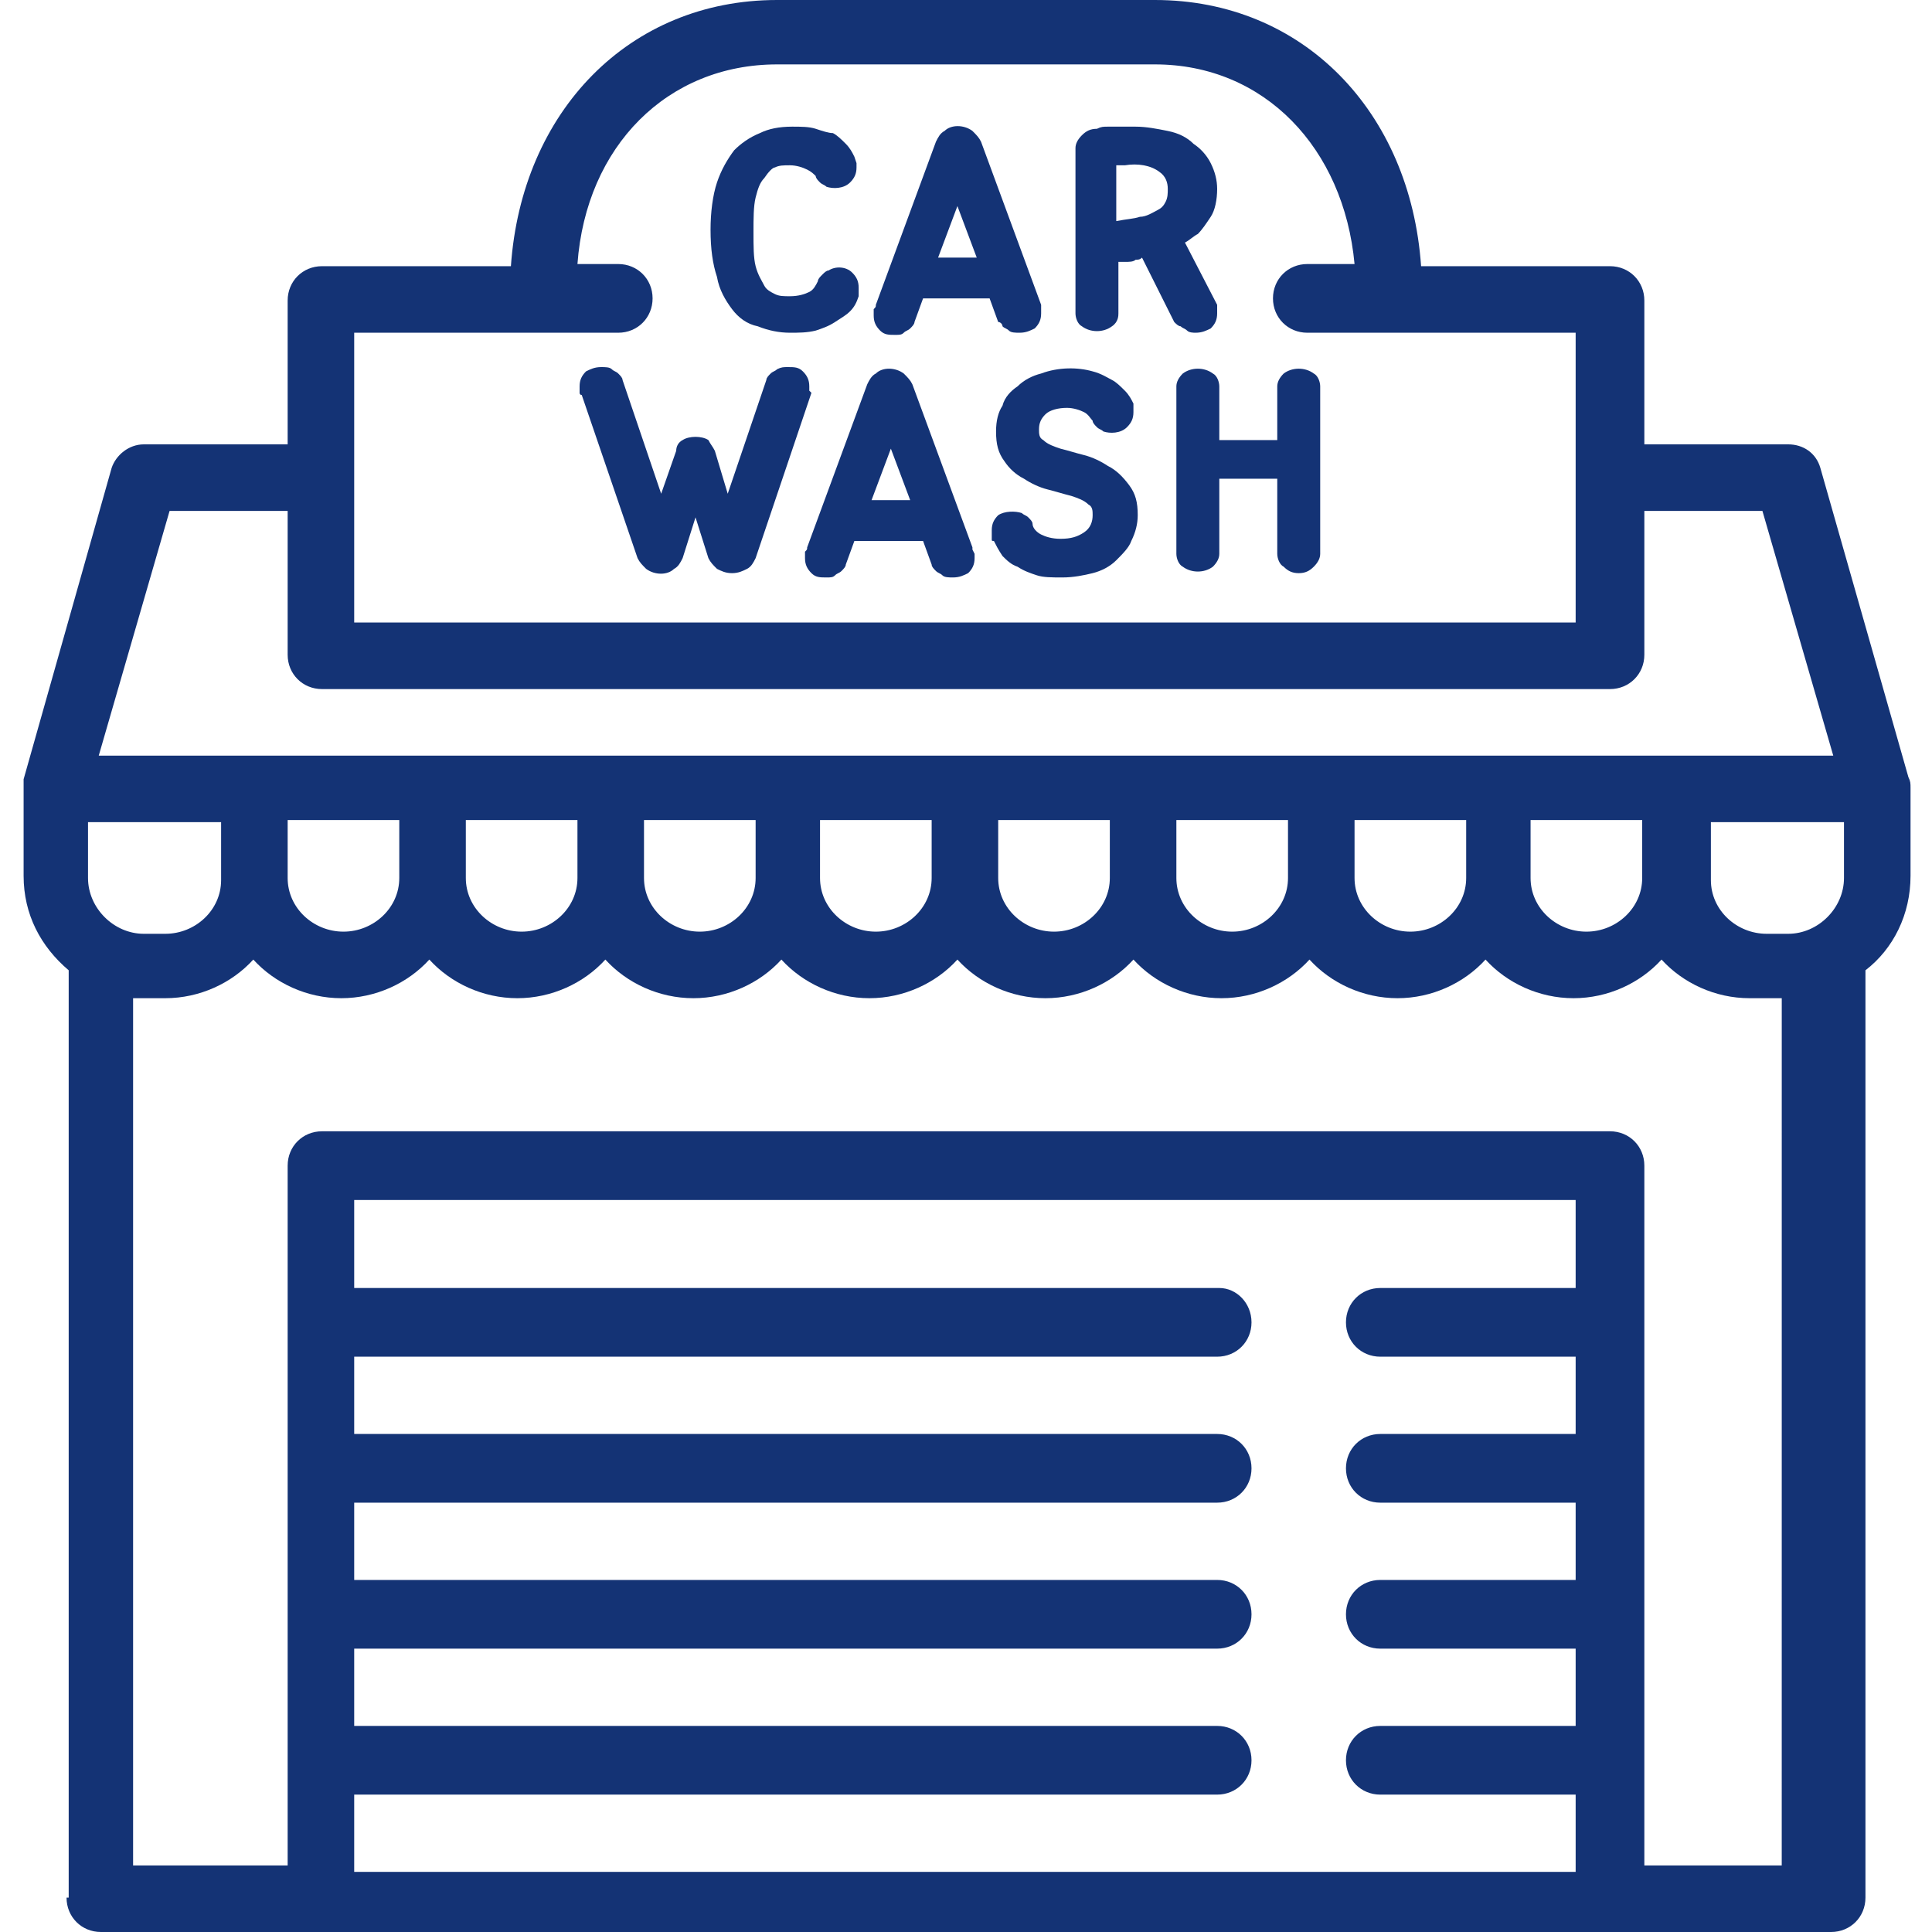
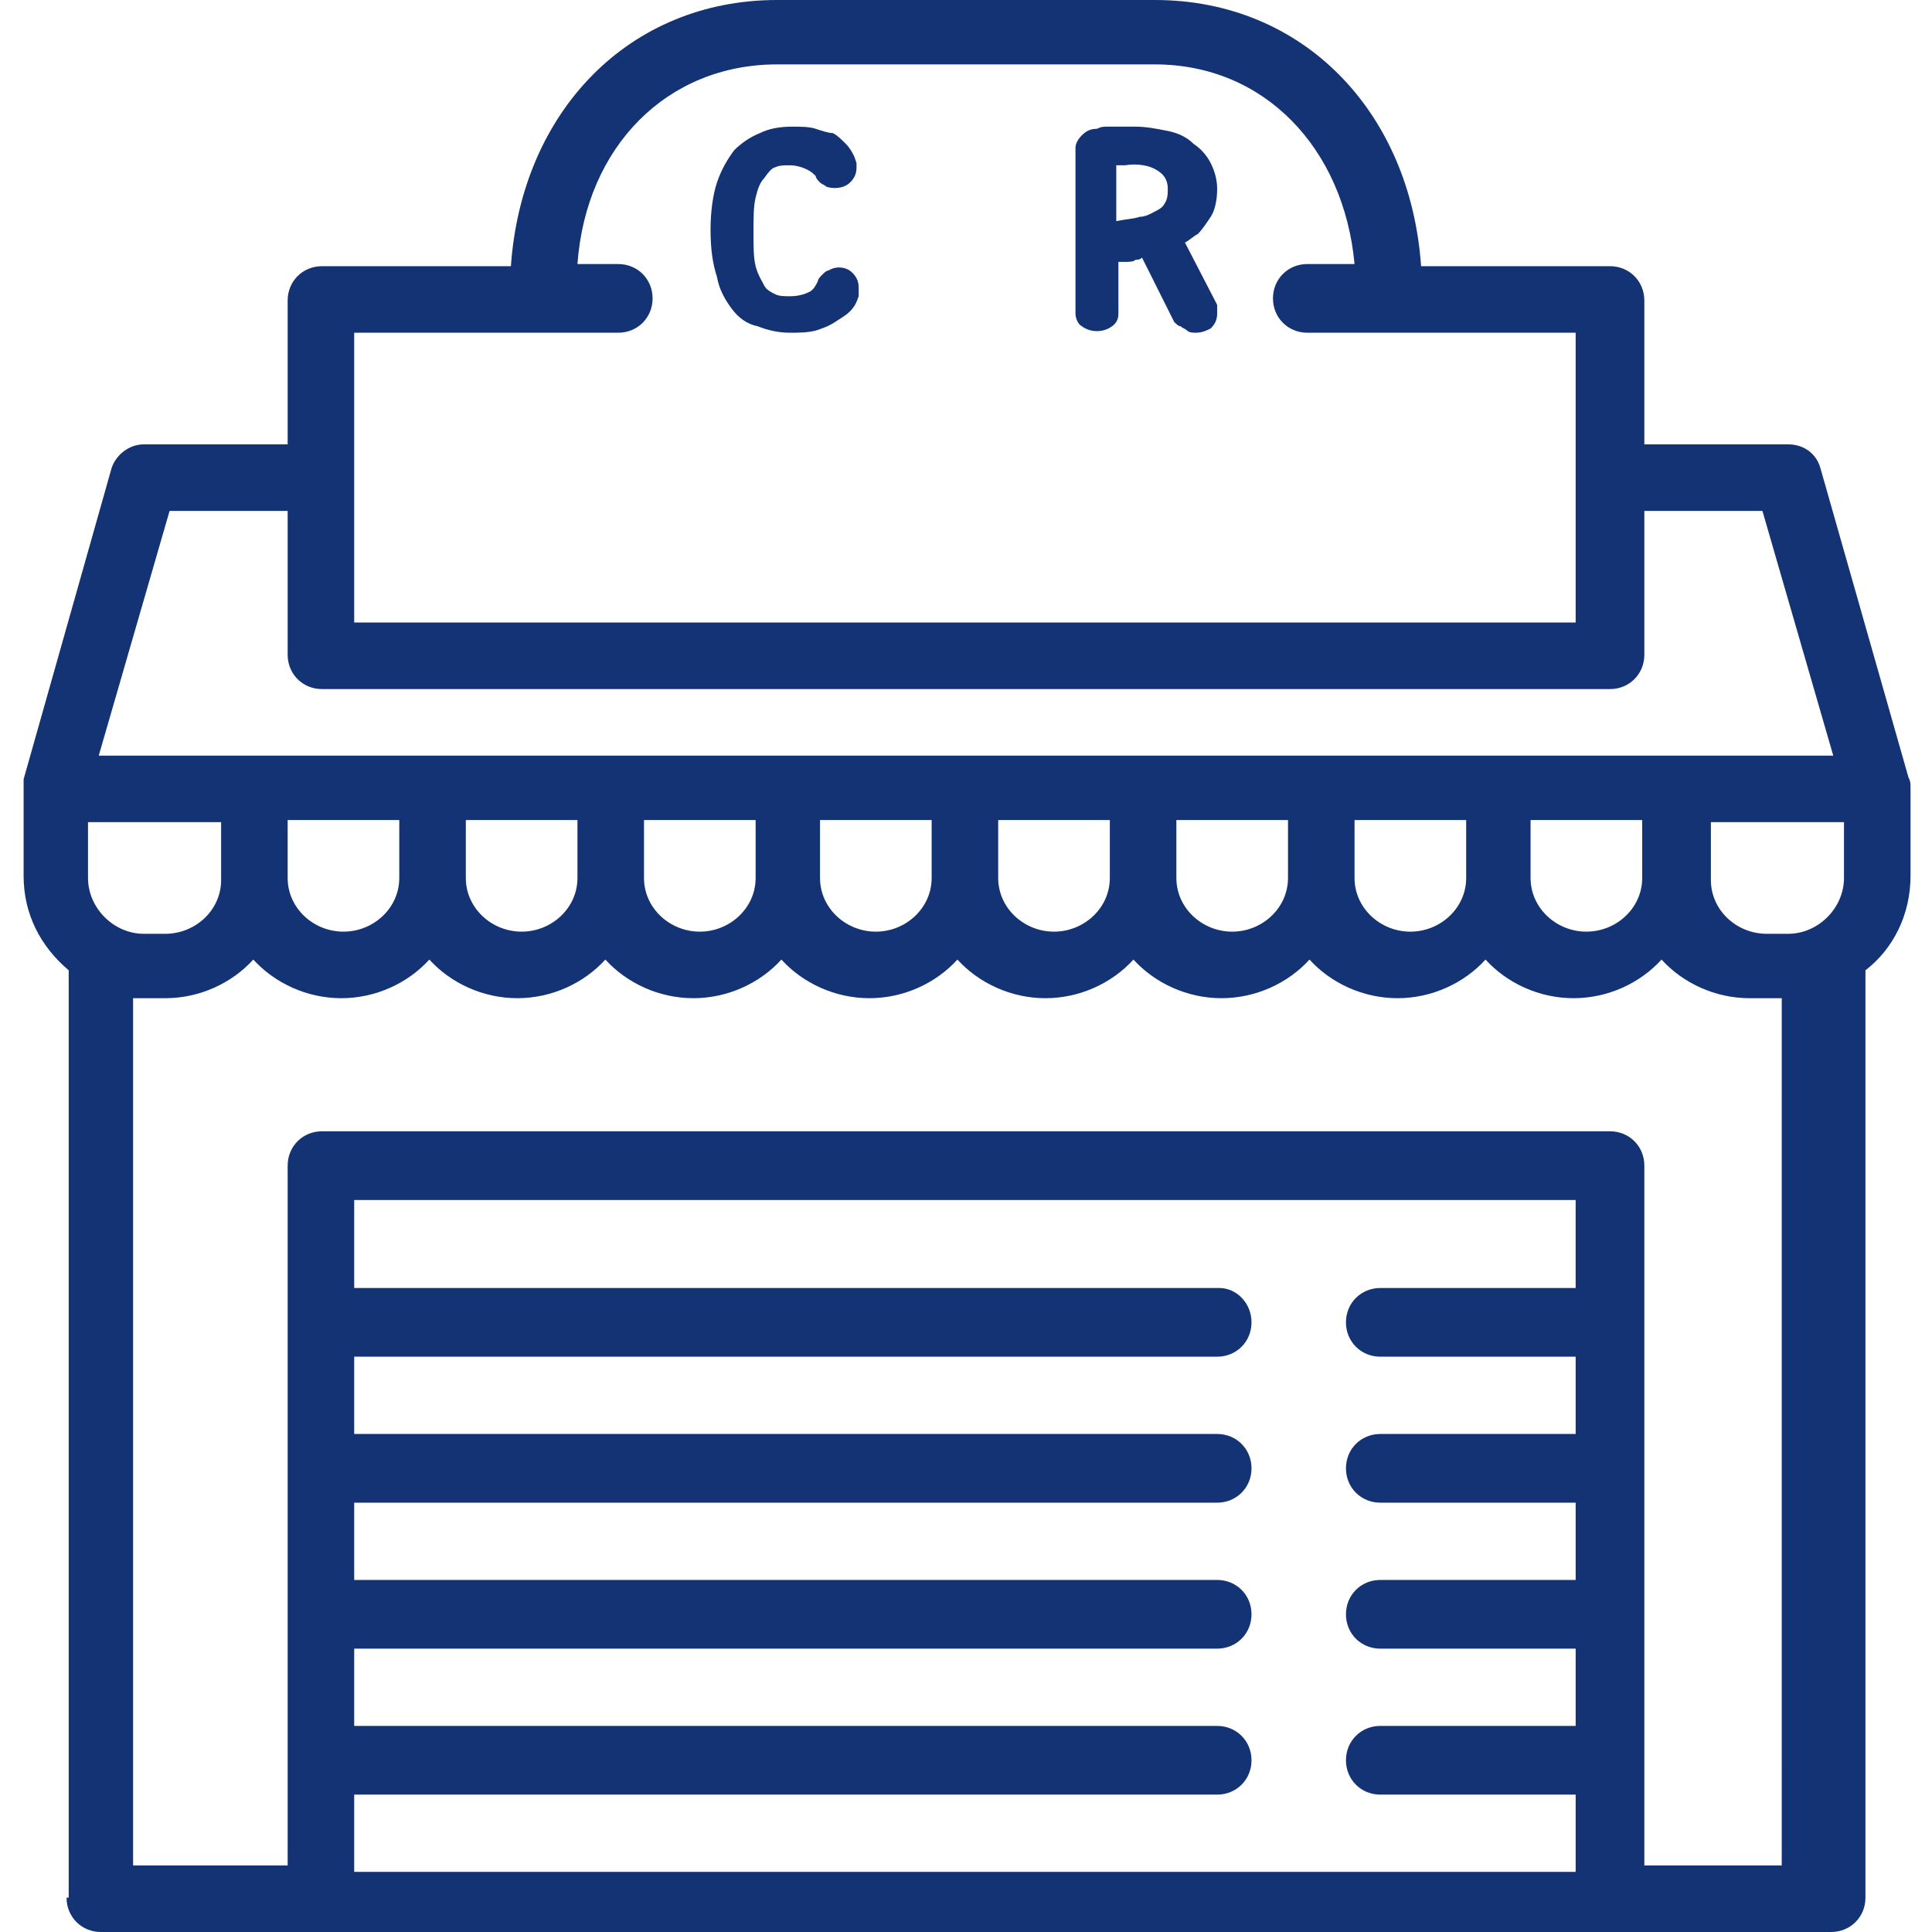
<svg xmlns="http://www.w3.org/2000/svg" version="1.1" id="Layer_5" x="0px" y="0px" viewBox="0 0 90 90" style="enable-background:new 0 0 90 90;" xml:space="preserve">
  <style type="text/css"> .st0{fill:#143375;} </style>
  <g>
    <path class="st0" d="M3.1,88.4c0,0.9,0.7,1.6,1.6,1.6H15h60h10.3c0.9,0,1.6-0.7,1.6-1.6V45.2c1.3-1,2.1-2.6,2.1-4.4v-4.1 c0-0.2,0-0.3-0.1-0.5l-4.1-14.4c-0.2-0.7-0.8-1.1-1.5-1.1h-6.7V14c0-0.9-0.7-1.6-1.6-1.6h-8.8C65.7,5.2,60.7,0,53.8,0H36.2 c-6.9,0-11.9,5.2-12.4,12.4H15c-0.9,0-1.6,0.7-1.6,1.6v6.7H6.7c-0.7,0-1.3,0.5-1.5,1.1L1.1,36.3c0,0,0,0.1,0,0.1c0,0,0,0,0,0 c0,0.1,0,0.2,0,0.3v4.1c0,1.8,0.8,3.3,2.1,4.4V88.4z M73.4,60h-9.1c-0.9,0-1.6,0.7-1.6,1.6s0.7,1.6,1.6,1.6h9.1v3.6h-9.1 c-0.9,0-1.6,0.7-1.6,1.6c0,0.9,0.7,1.6,1.6,1.6h9.1v3.6h-9.1c-0.9,0-1.6,0.7-1.6,1.6c0,0.9,0.7,1.6,1.6,1.6h9.1v3.6h-9.1 c-0.9,0-1.6,0.7-1.6,1.6s0.7,1.6,1.6,1.6h9.1v3.6H16.5v-3.6h40.2c0.9,0,1.6-0.7,1.6-1.6s-0.7-1.6-1.6-1.6H16.5v-3.6h40.2 c0.9,0,1.6-0.7,1.6-1.6c0-0.9-0.7-1.6-1.6-1.6H16.5v-3.6h40.2c0.9,0,1.6-0.7,1.6-1.6c0-0.9-0.7-1.6-1.6-1.6H16.5v-3.6h40.2 c0.9,0,1.6-0.7,1.6-1.6S57.6,60,56.8,60H16.5v-4.1h56.9V60z M83.8,86.9h-7.2V54.3c0-0.9-0.7-1.6-1.6-1.6H15c-0.9,0-1.6,0.7-1.6,1.6 v32.6H6.2V46.5c0.2,0,0.4,0,0.5,0h1c1.6,0,3.1-0.7,4.1-1.8c1,1.1,2.5,1.8,4.1,1.8c1.6,0,3.1-0.7,4.1-1.8c1,1.1,2.5,1.8,4.1,1.8 c1.6,0,3.1-0.7,4.1-1.8c1,1.1,2.5,1.8,4.1,1.8c1.6,0,3.1-0.7,4.1-1.8c1,1.1,2.5,1.8,4.1,1.8c1.6,0,3.1-0.7,4.1-1.8 c1,1.1,2.5,1.8,4.1,1.8s3.1-0.7,4.1-1.8c1,1.1,2.5,1.8,4.1,1.8c1.6,0,3.1-0.7,4.1-1.8c1,1.1,2.5,1.8,4.1,1.8c1.6,0,3.1-0.7,4.1-1.8 c1,1.1,2.5,1.8,4.1,1.8c1.6,0,3.1-0.7,4.1-1.8c1,1.1,2.5,1.8,4.1,1.8h1c0.2,0,0.3,0,0.5,0V86.9z M18.6,40.9c0,1.4-1.2,2.5-2.6,2.5 s-2.6-1.1-2.6-2.5c0,0,0,0,0-0.1v-2.6h5.2L18.6,40.9C18.6,40.9,18.6,40.9,18.6,40.9z M26.9,40.9c0,1.4-1.2,2.5-2.6,2.5 c-1.4,0-2.6-1.1-2.6-2.5c0,0,0,0,0-0.1v-2.6h5.2L26.9,40.9C26.9,40.9,26.9,40.9,26.9,40.9z M35.2,40.9c0,1.4-1.2,2.5-2.6,2.5 c-1.4,0-2.6-1.1-2.6-2.5c0,0,0,0,0-0.1v-2.6h5.2L35.2,40.9C35.2,40.9,35.2,40.9,35.2,40.9z M43.4,40.9c0,1.4-1.2,2.5-2.6,2.5 c-1.4,0-2.6-1.1-2.6-2.5c0,0,0,0,0-0.1v-2.6h5.2L43.4,40.9C43.4,40.9,43.4,40.9,43.4,40.9z M51.7,40.9c0,1.4-1.2,2.5-2.6,2.5 c-1.4,0-2.6-1.1-2.6-2.5c0,0,0,0,0-0.1v-2.6h5.2L51.7,40.9C51.7,40.9,51.7,40.9,51.7,40.9z M60,40.9c0,1.4-1.2,2.5-2.6,2.5 c-1.4,0-2.6-1.1-2.6-2.5c0,0,0,0,0-0.1v-2.6H60L60,40.9C60,40.9,60,40.9,60,40.9z M68.3,40.9c0,1.4-1.2,2.5-2.6,2.5 c-1.4,0-2.6-1.1-2.6-2.5c0,0,0,0,0-0.1v-2.6h5.2L68.3,40.9C68.3,40.9,68.3,40.9,68.3,40.9z M76.5,40.9c0,1.4-1.2,2.5-2.6,2.5 c-1.4,0-2.6-1.1-2.6-2.5c0,0,0,0,0-0.1v-2.6h5.2L76.5,40.9C76.5,40.9,76.5,40.9,76.5,40.9z M85.9,40.9c0,1.4-1.2,2.6-2.6,2.6h-1 c-1.4,0-2.6-1.1-2.6-2.5c0,0,0,0,0-0.1v-2.6h6.2V40.9z M16.5,15.5h12.3c0.9,0,1.6-0.7,1.6-1.6c0-0.9-0.7-1.6-1.6-1.6h-1.9 c0.4-5.5,4.2-9.3,9.3-9.3h17.6c5.1,0,8.8,3.9,9.3,9.3h-2.2c-0.9,0-1.6,0.7-1.6,1.6c0,0.9,0.7,1.6,1.6,1.6h12.5V29H16.5V15.5z M7.9,23.8h5.5v6.7c0,0.9,0.7,1.6,1.6,1.6h60c0.9,0,1.6-0.7,1.6-1.6v-6.7h5.5l3.3,11.4h-7.2h0h-8.3h0h-8.3h0h-8.3h0H45h0h-8.3h0 h-8.3h0h-8.3h0h-8.3h0H4.6L7.9,23.8z M4.1,38.3h6.2v2.6c0,0,0,0,0,0.1c0,1.4-1.2,2.5-2.6,2.5h-1c-1.4,0-2.6-1.2-2.6-2.6V38.3z" />
-     <path class="st0" d="M34.1,14.4c0.3,0.4,0.7,0.7,1.2,0.8c0.5,0.2,1,0.3,1.5,0.3c0.4,0,0.8,0,1.2-0.1c0.3-0.1,0.6-0.2,0.9-0.4 c0.3-0.2,0.5-0.3,0.7-0.5c0.2-0.2,0.3-0.4,0.4-0.7c0,0,0-0.1,0-0.1l0-0.1c0-0.1,0-0.1,0-0.2c0-0.3-0.1-0.5-0.3-0.7 c-0.3-0.3-0.8-0.3-1.1-0.1c-0.1,0-0.2,0.1-0.3,0.2c-0.1,0.1-0.2,0.2-0.2,0.3c-0.1,0.2-0.2,0.4-0.4,0.5c-0.2,0.1-0.5,0.2-0.9,0.2 c-0.3,0-0.5,0-0.7-0.1c-0.2-0.1-0.4-0.2-0.5-0.4c-0.1-0.2-0.3-0.5-0.4-0.9c-0.1-0.4-0.1-0.9-0.1-1.6c0-0.6,0-1.2,0.1-1.6 c0.1-0.4,0.2-0.7,0.4-0.9C35.8,8,36,7.8,36.1,7.8c0.2-0.1,0.4-0.1,0.7-0.1c0.3,0,0.6,0.1,0.8,0.2C37.8,8,37.9,8.1,38,8.2 c0,0.1,0.1,0.2,0.2,0.3c0.1,0.1,0.2,0.1,0.3,0.2c0.3,0.1,0.8,0.1,1.1-0.2c0.2-0.2,0.3-0.4,0.3-0.7c0-0.1,0-0.1,0-0.2l-0.1-0.3 c-0.1-0.2-0.2-0.4-0.4-0.6c-0.2-0.2-0.4-0.4-0.6-0.5C38.6,6.2,38.3,6.1,38,6c-0.3-0.1-0.7-0.1-1.1-0.1c-0.6,0-1.1,0.1-1.5,0.3 c-0.5,0.2-0.9,0.5-1.2,0.8c-0.3,0.4-0.6,0.9-0.8,1.5c-0.2,0.6-0.3,1.4-0.3,2.2c0,0.9,0.1,1.6,0.3,2.2C33.5,13.5,33.8,14,34.1,14.4z " />
-     <path class="st0" d="M46.7,15.2c0.1,0.1,0.2,0.1,0.3,0.2c0.1,0.1,0.3,0.1,0.5,0.1c0.3,0,0.5-0.1,0.7-0.2c0.2-0.2,0.3-0.4,0.3-0.7 c0-0.1,0-0.1,0-0.2l0-0.1c0,0,0-0.1,0-0.1l-2.8-7.6c-0.1-0.2-0.2-0.3-0.4-0.5c-0.4-0.3-1-0.3-1.3,0c-0.2,0.1-0.3,0.3-0.4,0.5 l-2.8,7.6c0,0.1,0,0.1-0.1,0.2c0,0.1,0,0.2,0,0.3c0,0.3,0.1,0.5,0.3,0.7c0.2,0.2,0.4,0.2,0.7,0.2c0.2,0,0.3,0,0.4-0.1 c0.1-0.1,0.2-0.1,0.3-0.2c0.1-0.1,0.2-0.2,0.2-0.3l0.4-1.1h3.1l0.4,1.1C46.6,15,46.7,15.1,46.7,15.2z M43.7,12l0.9-2.4l0.9,2.4 H43.7z" />
+     <path class="st0" d="M34.1,14.4c0.3,0.4,0.7,0.7,1.2,0.8c0.5,0.2,1,0.3,1.5,0.3c0.4,0,0.8,0,1.2-0.1c0.3-0.1,0.6-0.2,0.9-0.4 c0.3-0.2,0.5-0.3,0.7-0.5c0.2-0.2,0.3-0.4,0.4-0.7c0,0,0-0.1,0-0.1l0-0.1c0-0.1,0-0.1,0-0.2c0-0.3-0.1-0.5-0.3-0.7 c-0.3-0.3-0.8-0.3-1.1-0.1c-0.1,0-0.2,0.1-0.3,0.2c-0.1,0.1-0.2,0.2-0.2,0.3c-0.1,0.2-0.2,0.4-0.4,0.5c-0.2,0.1-0.5,0.2-0.9,0.2 c-0.3,0-0.5,0-0.7-0.1c-0.2-0.1-0.4-0.2-0.5-0.4c-0.1-0.2-0.3-0.5-0.4-0.9c-0.1-0.4-0.1-0.9-0.1-1.6c0-0.6,0-1.2,0.1-1.6 c0.1-0.4,0.2-0.7,0.4-0.9C35.8,8,36,7.8,36.1,7.8c0.2-0.1,0.4-0.1,0.7-0.1c0.3,0,0.6,0.1,0.8,0.2C37.8,8,37.9,8.1,38,8.2 c0,0.1,0.1,0.2,0.2,0.3c0.1,0.1,0.2,0.1,0.3,0.2c0.3,0.1,0.8,0.1,1.1-0.2c0.2-0.2,0.3-0.4,0.3-0.7c0-0.1,0-0.1,0-0.2l-0.1-0.3 c-0.1-0.2-0.2-0.4-0.4-0.6c-0.2-0.2-0.4-0.4-0.6-0.5C38.6,6.2,38.3,6.1,38,6c-0.3-0.1-0.7-0.1-1.1-0.1c-0.6,0-1.1,0.1-1.5,0.3 c-0.5,0.2-0.9,0.5-1.2,0.8c-0.3,0.4-0.6,0.9-0.8,1.5c-0.2,0.6-0.3,1.4-0.3,2.2c0,0.9,0.1,1.6,0.3,2.2C33.5,13.5,33.8,14,34.1,14.4" />
    <path class="st0" d="M55,15.2c0.1,0.1,0.2,0.1,0.3,0.2c0.1,0.1,0.3,0.1,0.4,0.1c0.3,0,0.5-0.1,0.7-0.2c0.2-0.2,0.3-0.4,0.3-0.7 c0-0.1,0-0.1,0-0.2l0-0.1c0-0.1,0-0.1,0-0.1l-1.5-2.9c0.2-0.1,0.4-0.3,0.6-0.4c0.2-0.2,0.4-0.5,0.6-0.8c0.2-0.3,0.3-0.8,0.3-1.3 c0-0.4-0.1-0.8-0.3-1.2c-0.2-0.4-0.5-0.7-0.8-0.9c-0.3-0.3-0.7-0.5-1.2-0.6c-0.5-0.1-1-0.2-1.5-0.2c-0.2,0-0.5,0-0.7,0 c-0.2,0-0.4,0-0.6,0c-0.2,0-0.3,0-0.5,0.1c-0.3,0-0.5,0.1-0.7,0.3c-0.2,0.2-0.3,0.4-0.3,0.6v7.7c0,0.2,0.1,0.5,0.3,0.6 c0.4,0.3,1,0.3,1.4,0c0.3-0.2,0.3-0.5,0.3-0.6v-2.4c0.1,0,0.2,0,0.3,0c0.2,0,0.4,0,0.5-0.1c0.1,0,0.2,0,0.3-0.1l1.5,3 C54.8,15.1,54.9,15.2,55,15.2z M54.3,9.4c-0.1,0.2-0.2,0.3-0.4,0.4c-0.2,0.1-0.5,0.3-0.8,0.3c-0.3,0.1-0.6,0.1-1.1,0.2V7.7l0.1,0 c0.1,0,0.2,0,0.3,0C53,7.6,53.6,7.7,54,8c0.3,0.2,0.4,0.5,0.4,0.8C54.4,9,54.4,9.2,54.3,9.4z" />
-     <path class="st0" d="M37.7,18.2c0-0.1,0-0.1,0-0.2c0-0.3-0.1-0.5-0.3-0.7c-0.2-0.2-0.4-0.2-0.7-0.2c-0.2,0-0.3,0-0.5,0.1 c-0.1,0.1-0.2,0.1-0.3,0.2c-0.1,0.1-0.2,0.2-0.2,0.3L33.9,23L33.3,21c-0.1-0.2-0.2-0.3-0.3-0.5c-0.3-0.2-0.9-0.2-1.2,0 c-0.2,0.1-0.3,0.3-0.3,0.5L30.8,23l-1.8-5.3c0-0.1-0.1-0.2-0.2-0.3c-0.1-0.1-0.2-0.1-0.3-0.2c-0.1-0.1-0.3-0.1-0.5-0.1 c-0.3,0-0.5,0.1-0.7,0.2c-0.2,0.2-0.3,0.4-0.3,0.7c0,0.1,0,0.2,0,0.3c0,0,0,0.1,0.1,0.1l2.6,7.6c0.1,0.2,0.2,0.3,0.4,0.5 c0.4,0.3,1,0.3,1.3,0c0.2-0.1,0.3-0.3,0.4-0.5l0.6-1.9l0.6,1.9c0.1,0.2,0.2,0.3,0.4,0.5c0.2,0.1,0.4,0.2,0.7,0.2 c0.3,0,0.5-0.1,0.7-0.2c0.2-0.1,0.3-0.3,0.4-0.5l2.6-7.7L37.7,18.2z" />
-     <path class="st0" d="M45.3,25.6c0,0,0-0.1,0-0.1l-2.8-7.6c-0.1-0.2-0.2-0.3-0.4-0.5c-0.4-0.3-1-0.3-1.3,0c-0.2,0.1-0.3,0.3-0.4,0.5 l-2.8,7.6c0,0.1,0,0.1-0.1,0.2c0,0.1,0,0.2,0,0.3c0,0.3,0.1,0.5,0.3,0.7c0.2,0.2,0.4,0.2,0.7,0.2c0.2,0,0.3,0,0.4-0.1 c0.1-0.1,0.2-0.1,0.3-0.2c0.1-0.1,0.2-0.2,0.2-0.3l0.4-1.1H43l0.4,1.1c0,0.1,0.1,0.2,0.2,0.3c0.1,0.1,0.2,0.1,0.3,0.2 c0.1,0.1,0.3,0.1,0.5,0.1c0.3,0,0.5-0.1,0.7-0.2c0.2-0.2,0.3-0.4,0.3-0.7c0-0.1,0-0.1,0-0.2L45.3,25.6z M40.6,23.3l0.9-2.4l0.9,2.4 H40.6z" />
-     <path class="st0" d="M51.6,21.7c-0.3-0.2-0.7-0.4-1.1-0.5c-0.4-0.1-0.7-0.2-1.1-0.3c-0.3-0.1-0.6-0.2-0.8-0.4 c-0.2-0.1-0.2-0.3-0.2-0.5c0-0.3,0.1-0.5,0.3-0.7c0.2-0.2,0.6-0.3,1-0.3c0.3,0,0.6,0.1,0.8,0.2c0.2,0.1,0.3,0.3,0.4,0.4 c0,0.1,0.1,0.2,0.2,0.3c0.1,0.1,0.2,0.1,0.3,0.2c0.3,0.1,0.8,0.1,1.1-0.2c0.2-0.2,0.3-0.4,0.3-0.7c0-0.1,0-0.1,0-0.2l0-0.1 c0,0,0-0.1,0-0.1c-0.1-0.2-0.2-0.4-0.4-0.6c-0.2-0.2-0.4-0.4-0.6-0.5c-0.2-0.1-0.5-0.3-0.9-0.4c-0.7-0.2-1.6-0.2-2.4,0.1 c-0.4,0.1-0.8,0.3-1.1,0.6c-0.3,0.2-0.6,0.5-0.7,0.9c-0.2,0.3-0.3,0.7-0.3,1.2c0,0.6,0.1,1,0.4,1.4c0.2,0.3,0.5,0.6,0.9,0.8 c0.3,0.2,0.7,0.4,1.1,0.5c0.4,0.1,0.7,0.2,1.1,0.3c0.3,0.1,0.6,0.2,0.8,0.4c0.2,0.1,0.2,0.3,0.2,0.5c0,0.3-0.1,0.6-0.4,0.8 c-0.3,0.2-0.6,0.3-1.1,0.3c-0.4,0-0.7-0.1-0.9-0.2c-0.2-0.1-0.4-0.3-0.4-0.5c0-0.1-0.1-0.2-0.2-0.3c-0.1-0.1-0.2-0.1-0.3-0.2 c-0.3-0.1-0.8-0.1-1.1,0.1c-0.2,0.2-0.3,0.4-0.3,0.7c0,0.1,0,0.1,0,0.2c0,0.1,0,0.1,0,0.2c0,0.1,0,0.1,0.1,0.1 c0.1,0.2,0.2,0.4,0.4,0.7c0.2,0.2,0.4,0.4,0.7,0.5c0.3,0.2,0.6,0.3,0.9,0.4c0.3,0.1,0.7,0.1,1.2,0.1c0.5,0,1-0.1,1.4-0.2 c0.4-0.1,0.8-0.3,1.1-0.6c0.3-0.3,0.6-0.6,0.7-0.9c0.2-0.4,0.3-0.8,0.3-1.2c0-0.6-0.1-1-0.4-1.4C52.3,22.2,52,21.9,51.6,21.7z" />
-     <path class="st0" d="M59.8,17.4c-0.2,0.2-0.3,0.4-0.3,0.6v2.5h-2.7v-2.5c0-0.2-0.1-0.5-0.3-0.6c-0.4-0.3-1-0.3-1.4,0 c-0.2,0.2-0.3,0.4-0.3,0.6v7.8c0,0.2,0.1,0.5,0.3,0.6c0.4,0.3,1,0.3,1.4,0c0.2-0.2,0.3-0.4,0.3-0.6v-3.5h2.7v3.5 c0,0.2,0.1,0.5,0.3,0.6c0.2,0.2,0.4,0.3,0.7,0.3c0.3,0,0.5-0.1,0.7-0.3c0.2-0.2,0.3-0.4,0.3-0.6v-7.8c0-0.2-0.1-0.5-0.3-0.6 C60.8,17.1,60.2,17.1,59.8,17.4z" />
  </g>
</svg>